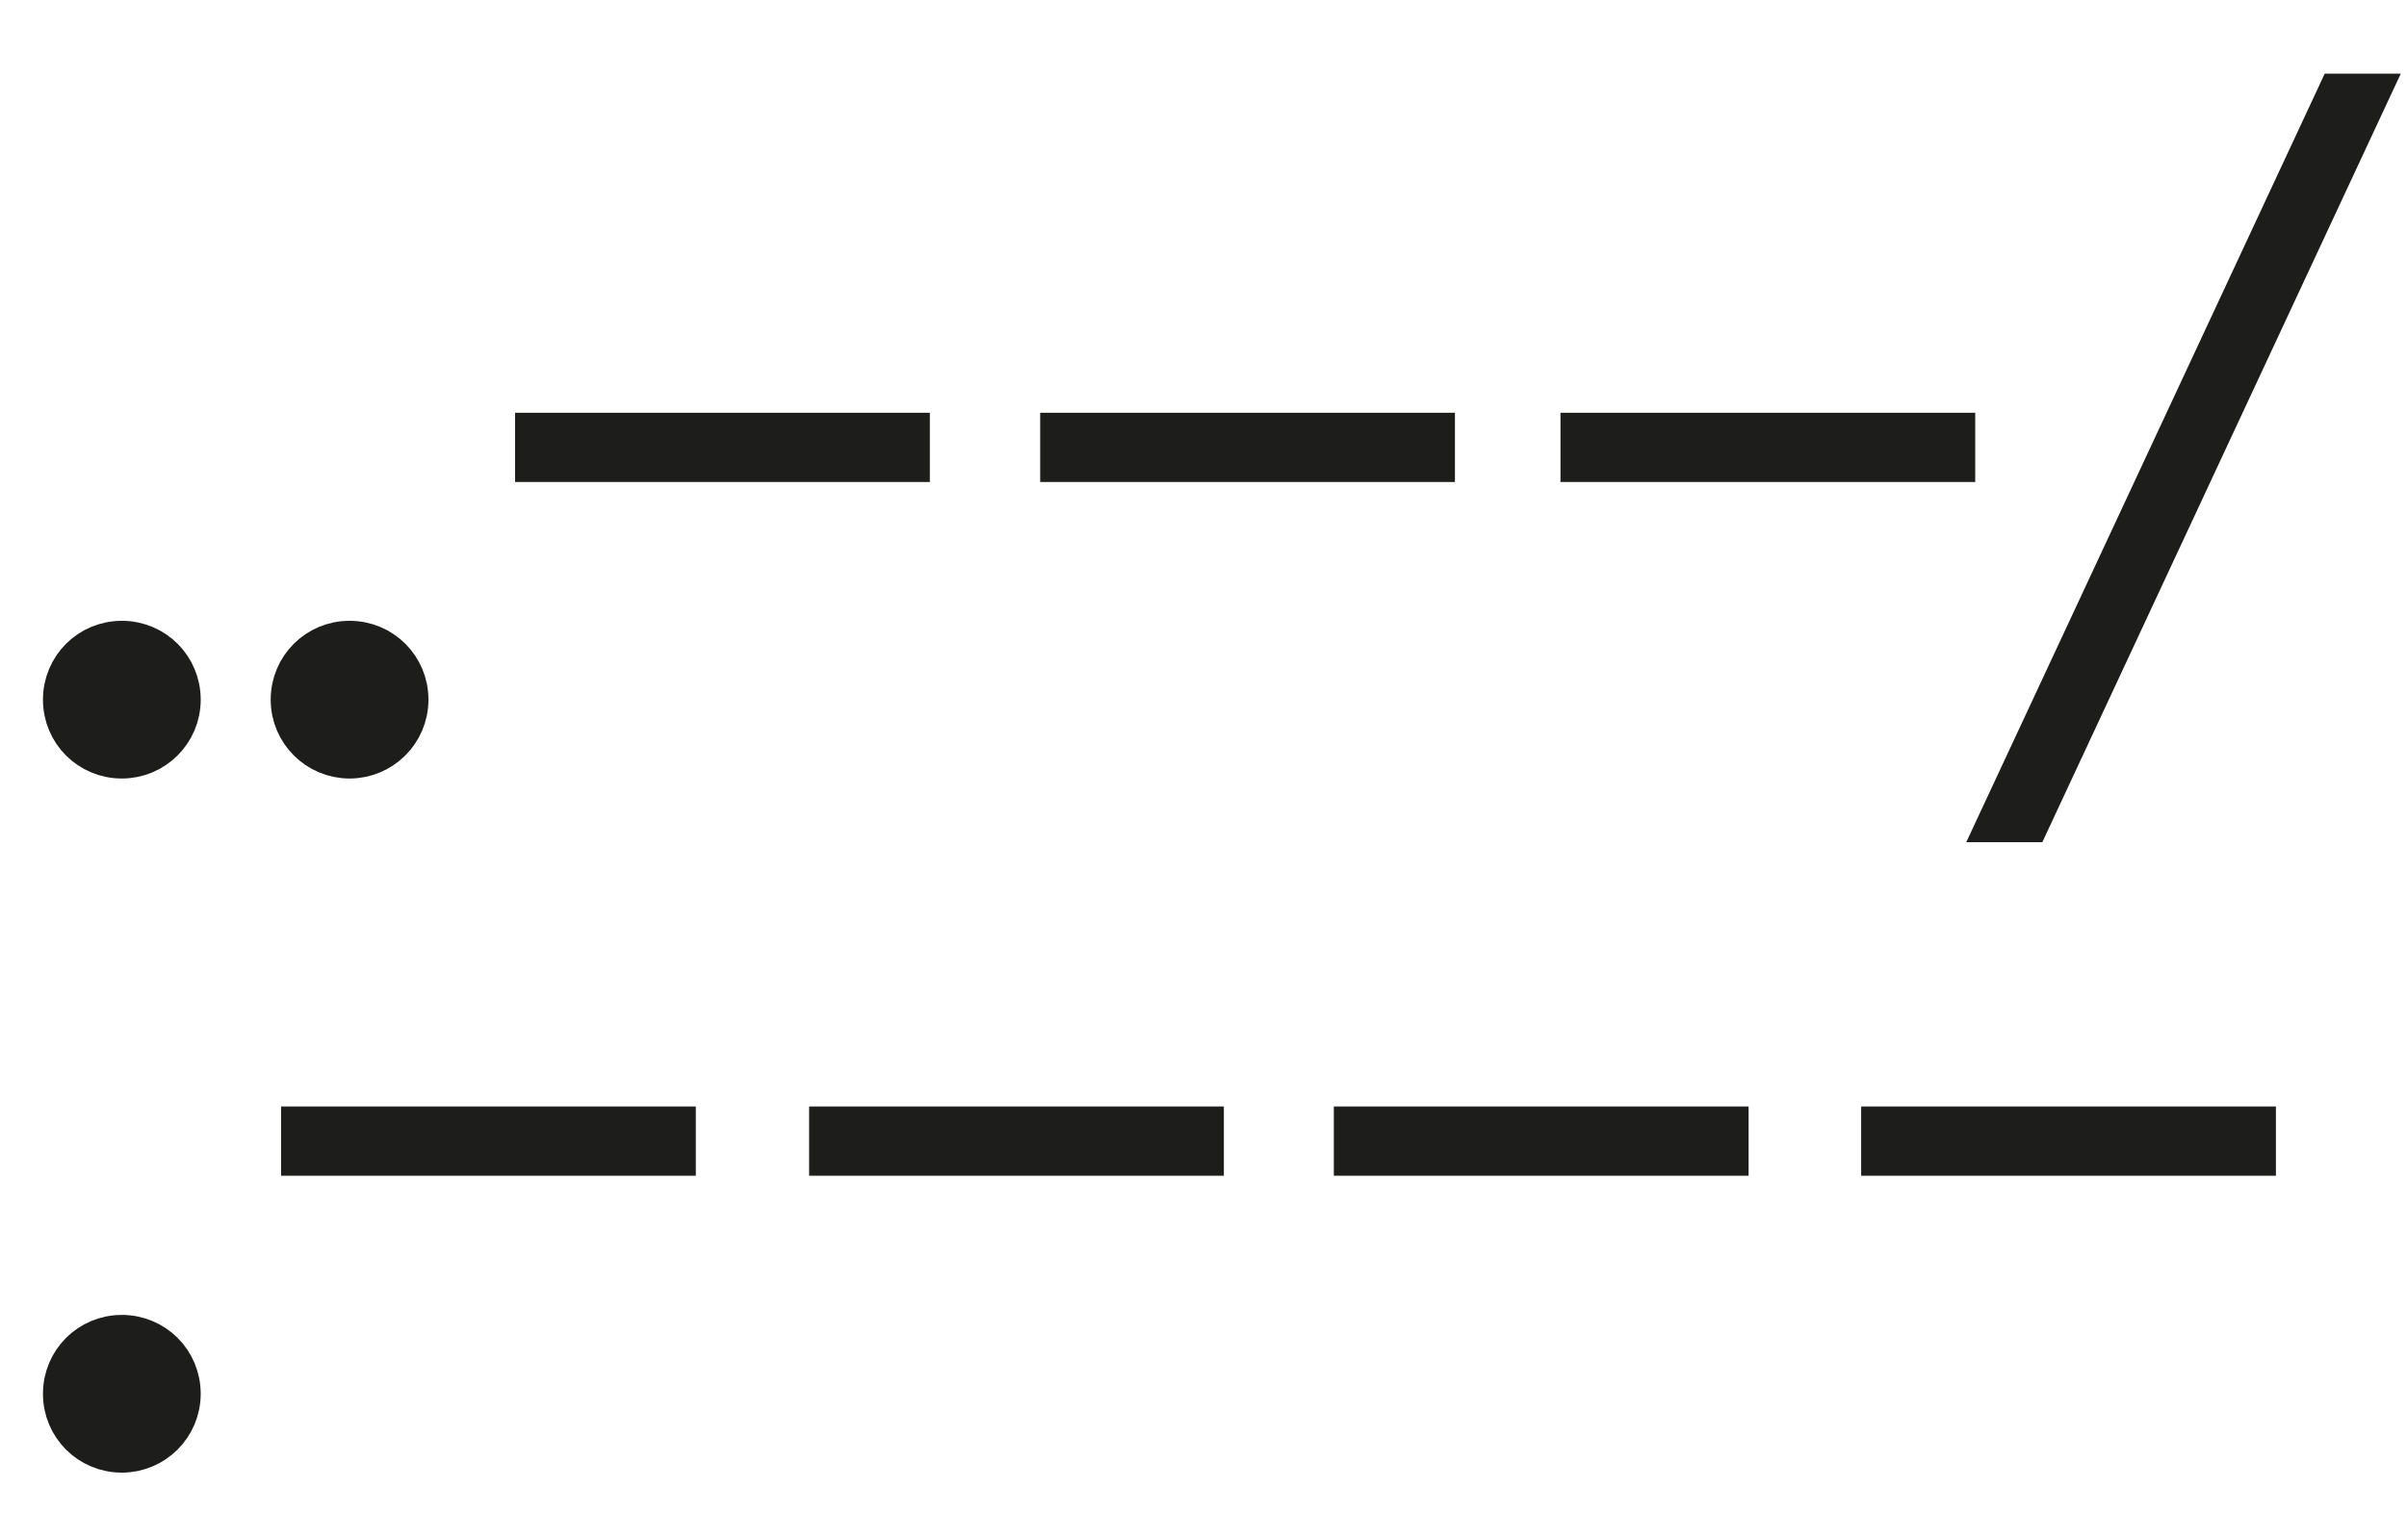
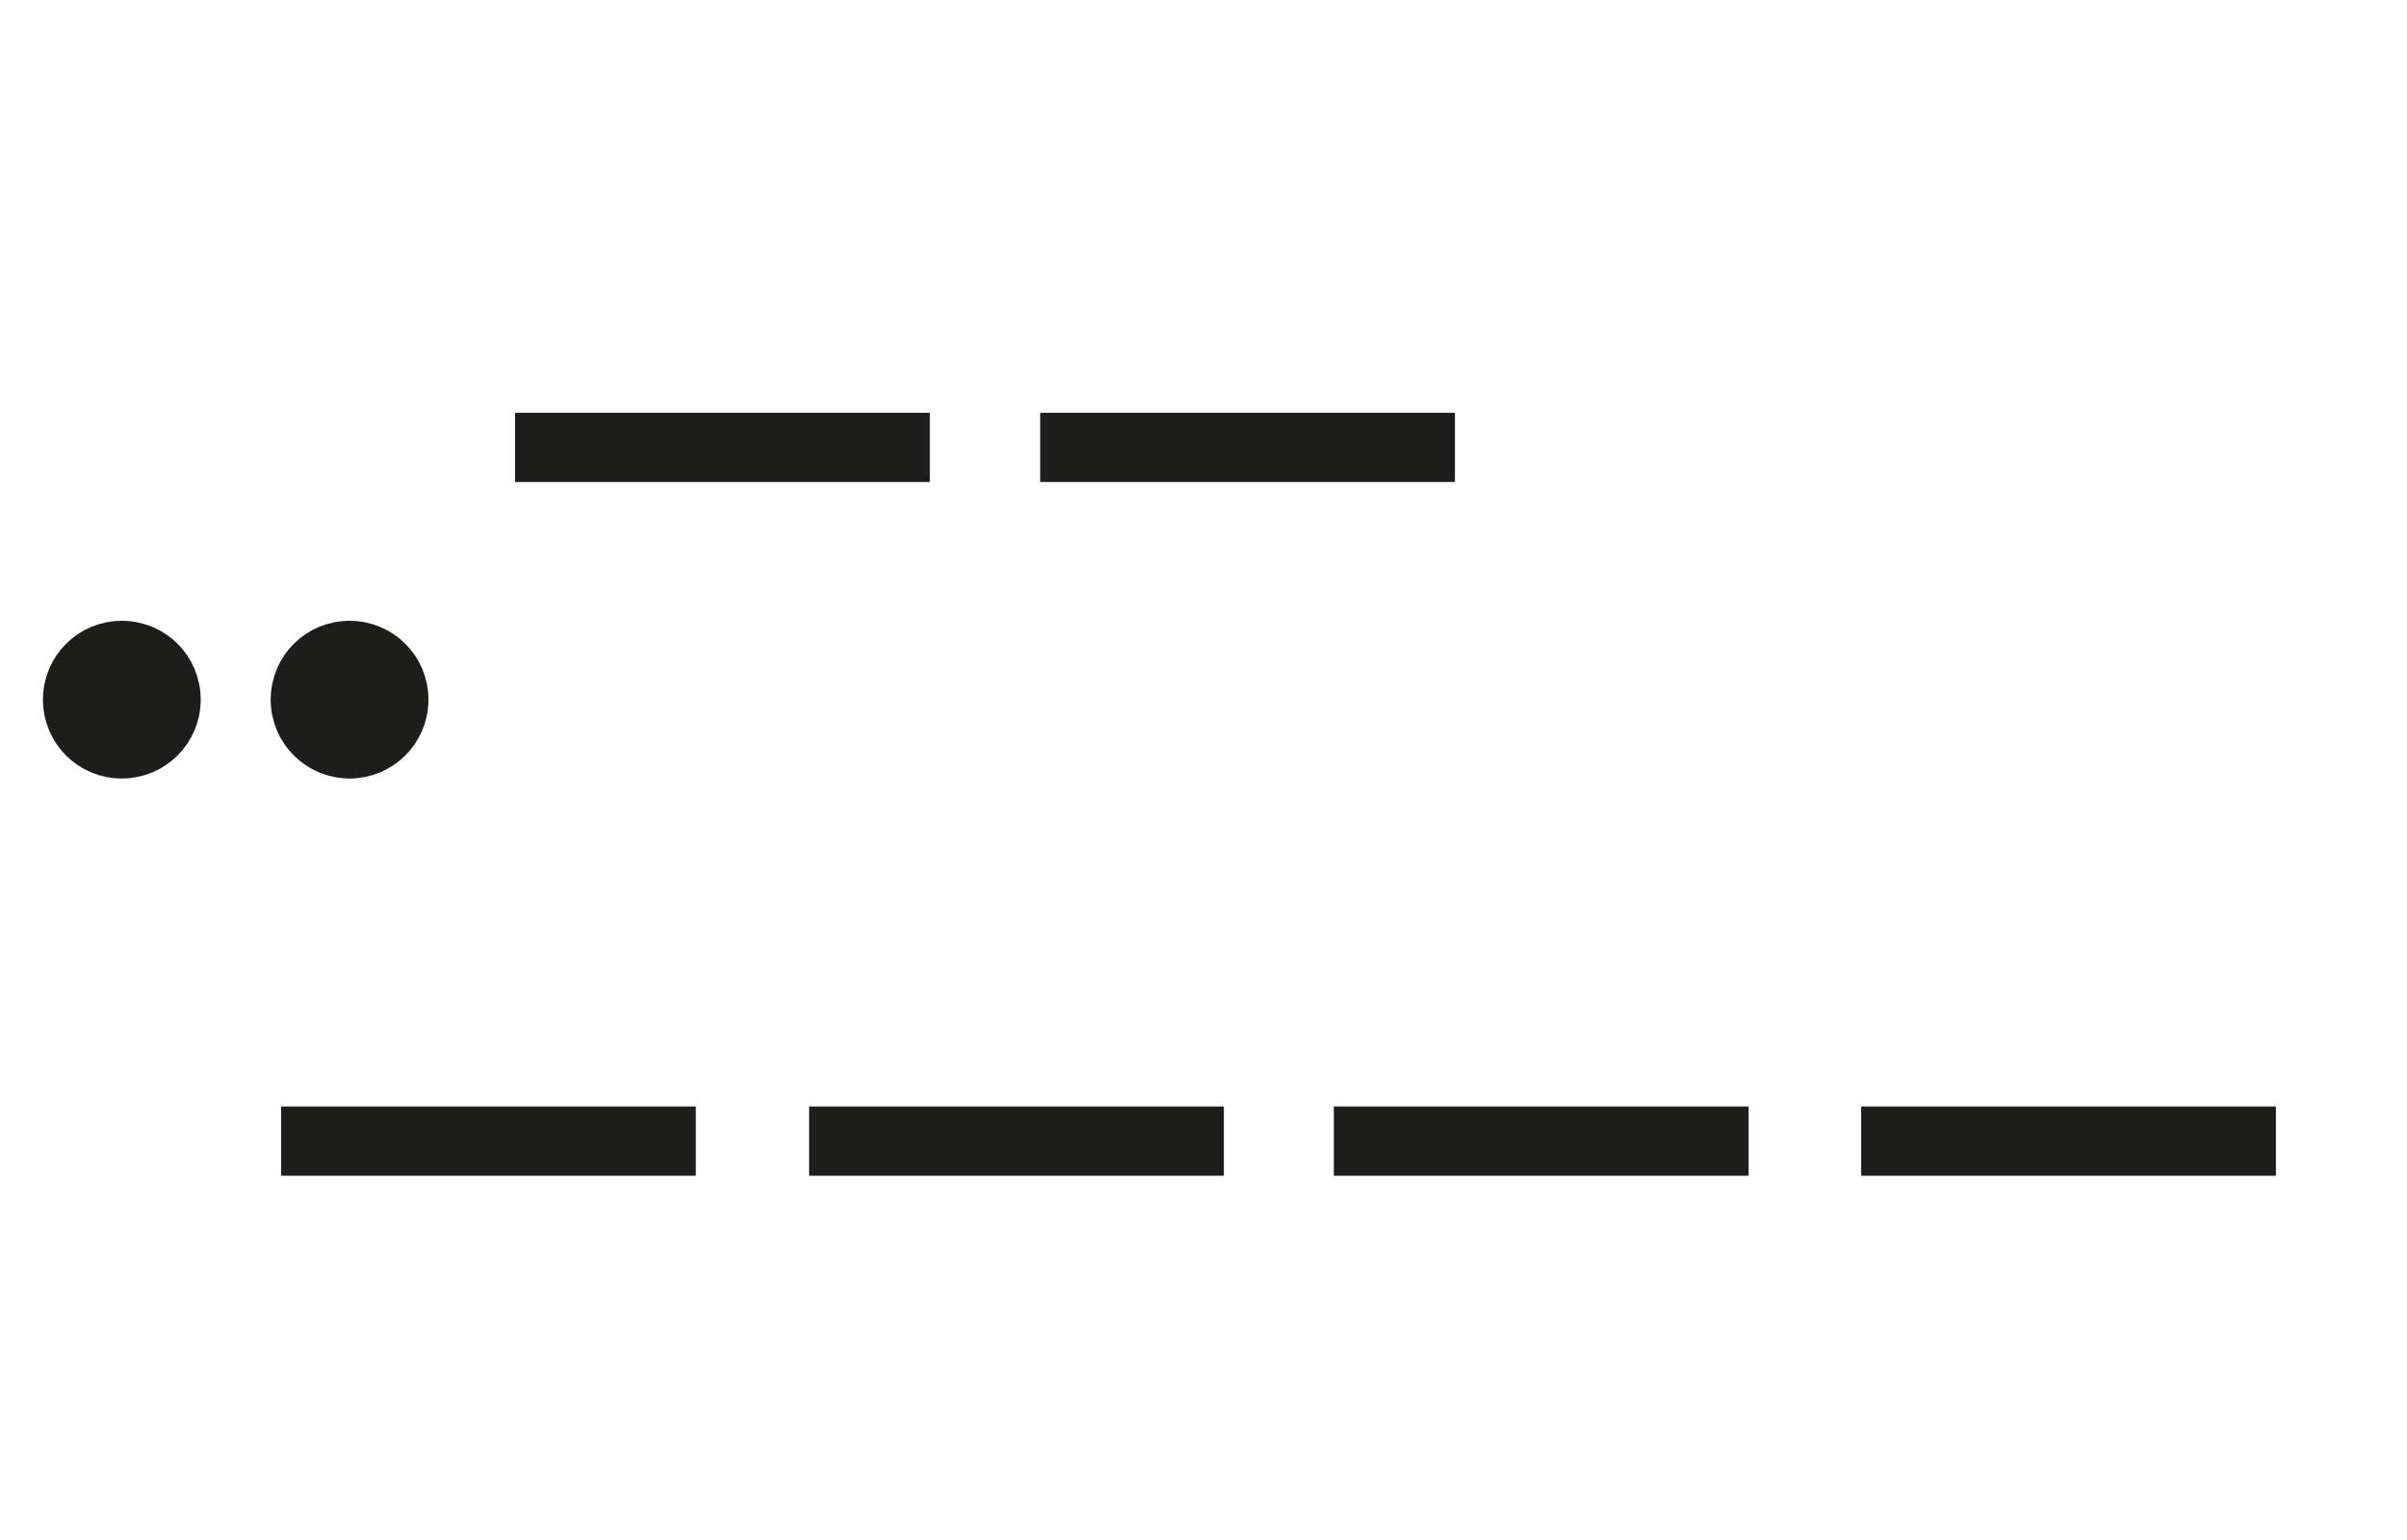
<svg xmlns="http://www.w3.org/2000/svg" version="1.1" id="Ebene_1" x="0px" y="0px" viewBox="0 0 650 416.1" style="enable-background:new 0 0 650 416.1;" xml:space="preserve">
  <style type="text/css">
	.st0{fill:#1D1D1B;stroke:#1D1D1B;stroke-width:12;stroke-miterlimit:10;}
</style>
  <g>
    <g>
      <path class="st0" d="M32.9,204.3c8.4,0,15.3-6.8,15.3-15.3s-6.8-15.3-15.3-15.3s-15.3,6.8-15.3,15.3S24.4,204.3,32.9,204.3" />
    </g>
    <g>
      <path class="st0" d="M94.4,204.3c8.4,0,15.3-6.8,15.3-15.3s-6.8-15.3-15.3-15.3s-15.3,6.8-15.3,15.3S86,204.3,94.4,204.3" />
    </g>
  </g>
  <rect x="145.1" y="117.5" class="st0" width="100" height="6.7" />
  <rect x="286.9" y="117.5" class="st0" width="100" height="6.7" />
-   <rect x="427.4" y="117.5" class="st0" width="100" height="6.7" />
-   <polygon class="st0" points="540.4,221.5 631.6,25.9 638.9,25.9 547.7,221.5 " />
  <g>
    <g>
-       <path class="st0" d="M32.9,391.8c8.4,0,15.3-6.8,15.3-15.3s-6.8-15.3-15.3-15.3s-15.3,6.8-15.3,15.3S24.4,391.8,32.9,391.8" />
-     </g>
+       </g>
  </g>
  <rect x="81.9" y="304.9" class="st0" width="100" height="6.7" />
  <rect x="224.5" y="304.9" class="st0" width="100" height="6.7" />
  <rect x="366.2" y="304.9" class="st0" width="100" height="6.7" />
  <rect x="508.6" y="304.9" class="st0" width="100" height="6.7" />
</svg>